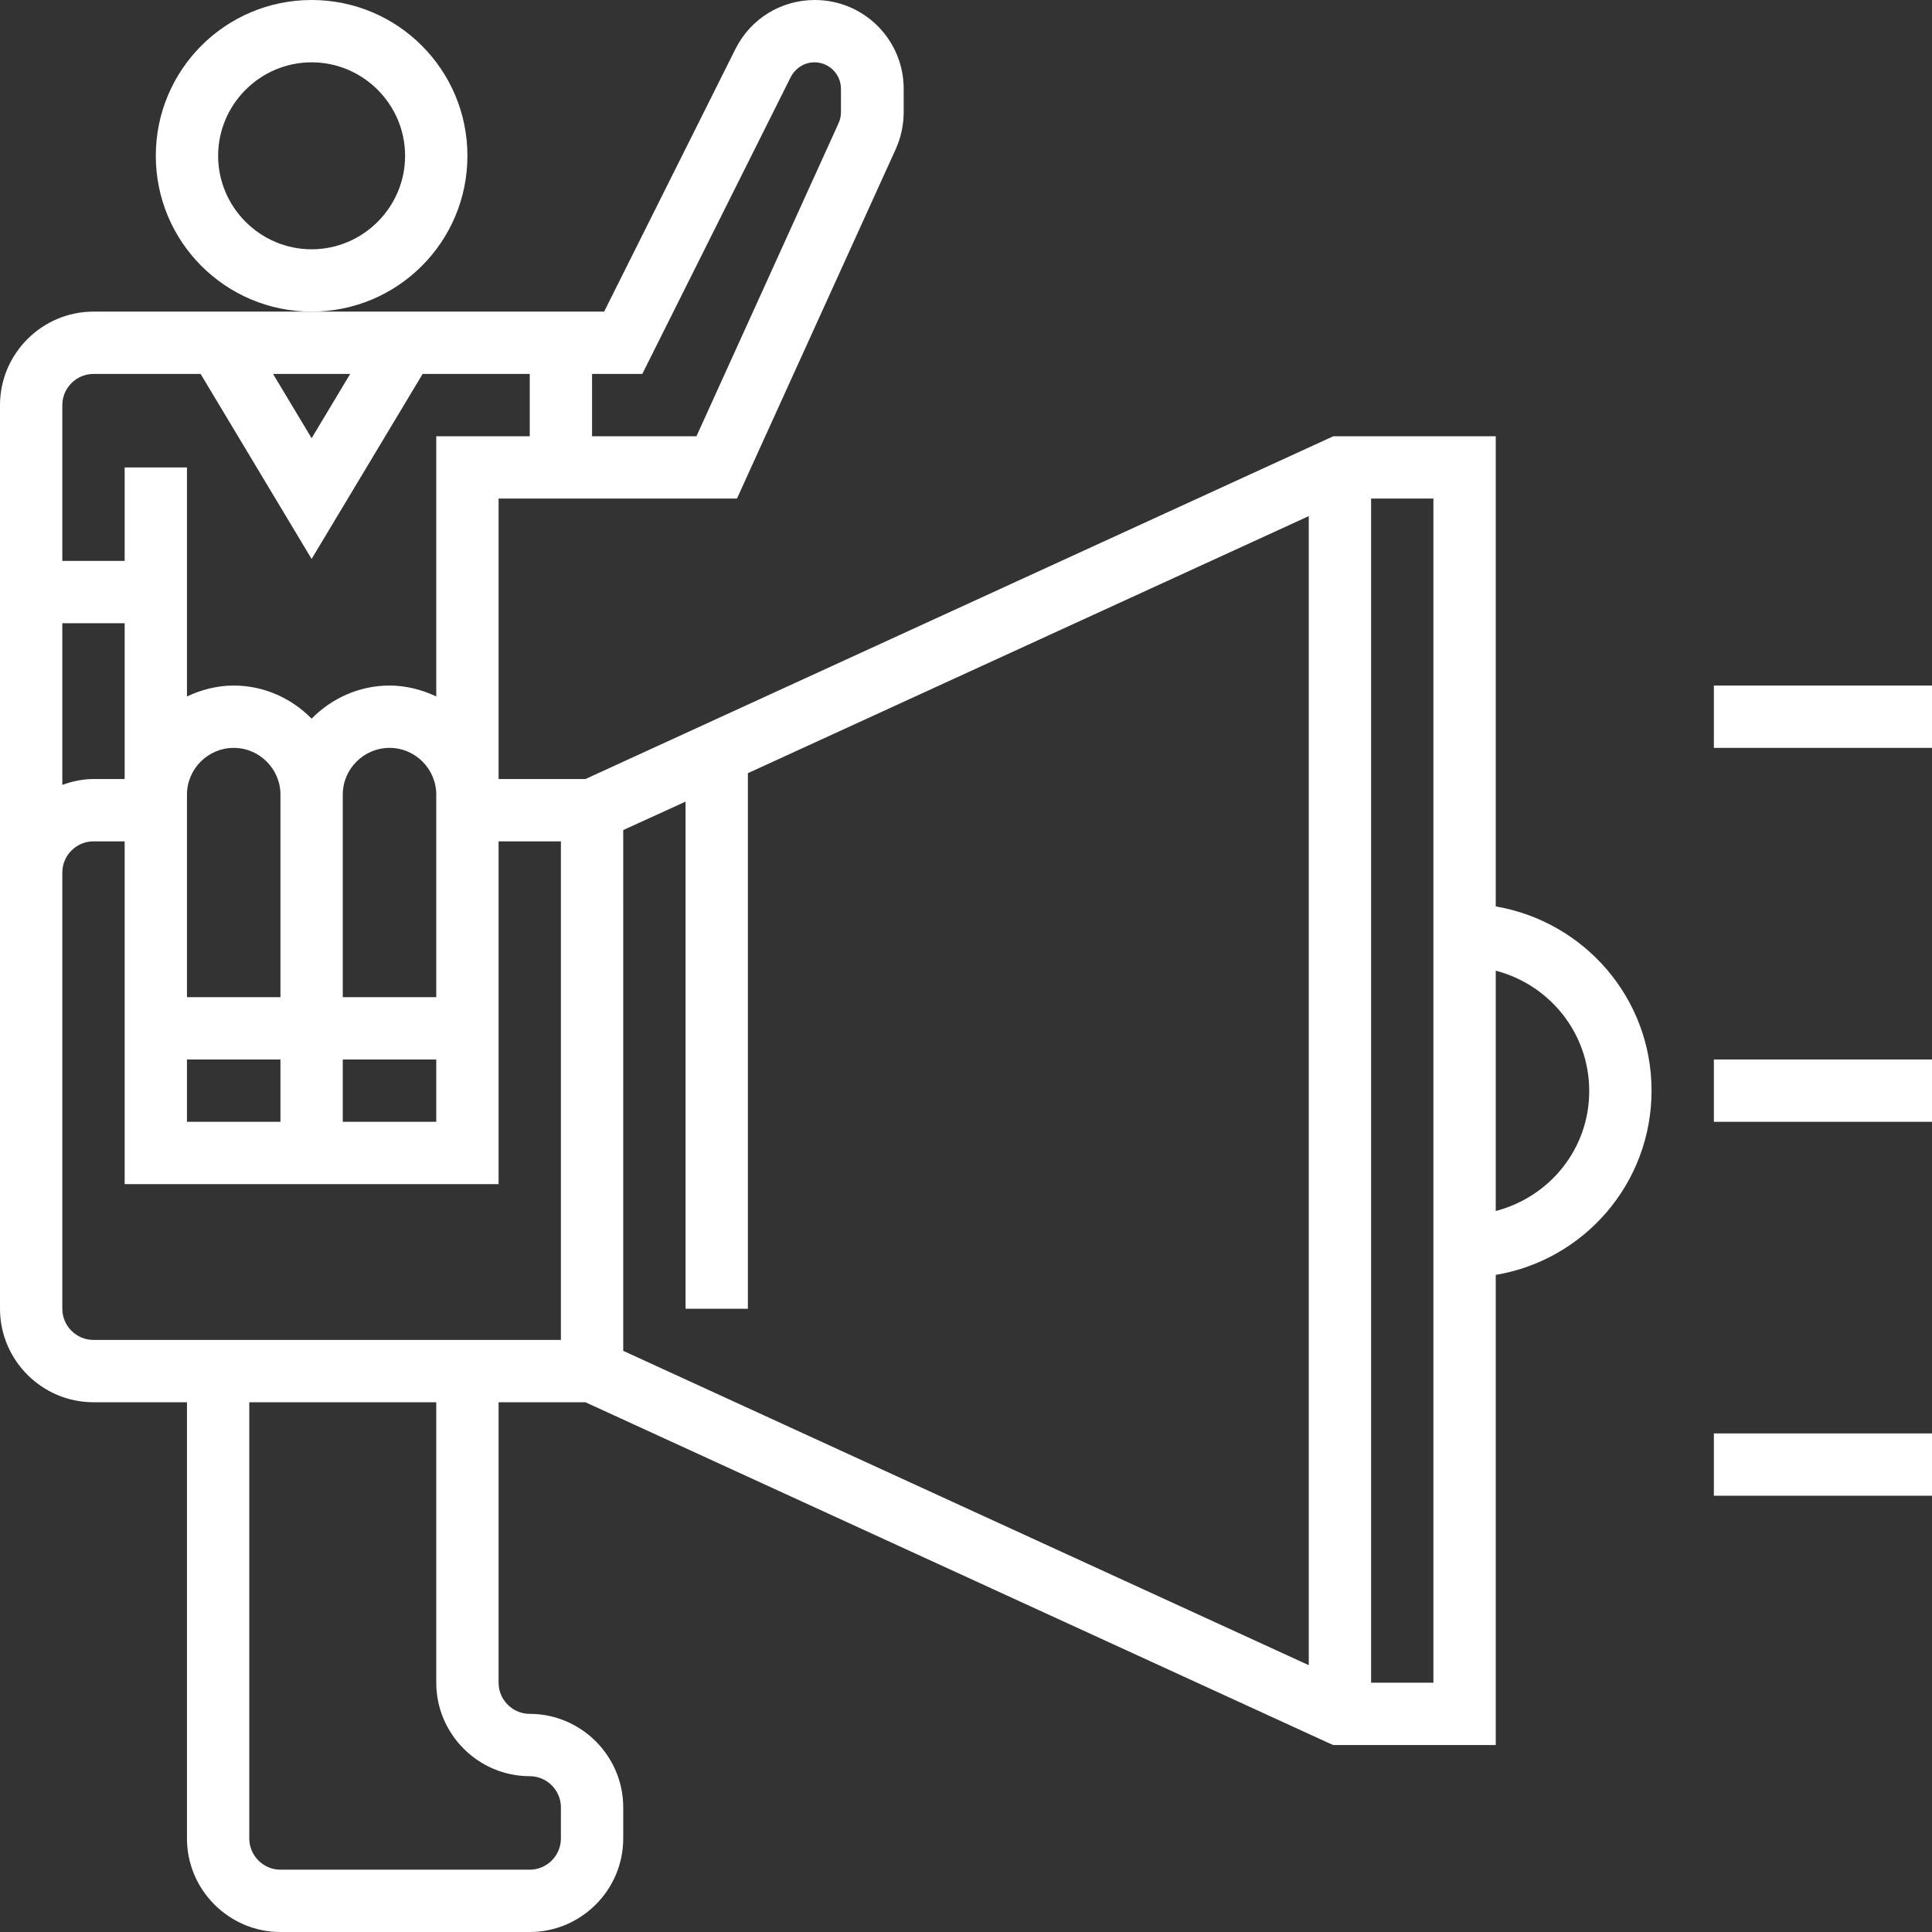
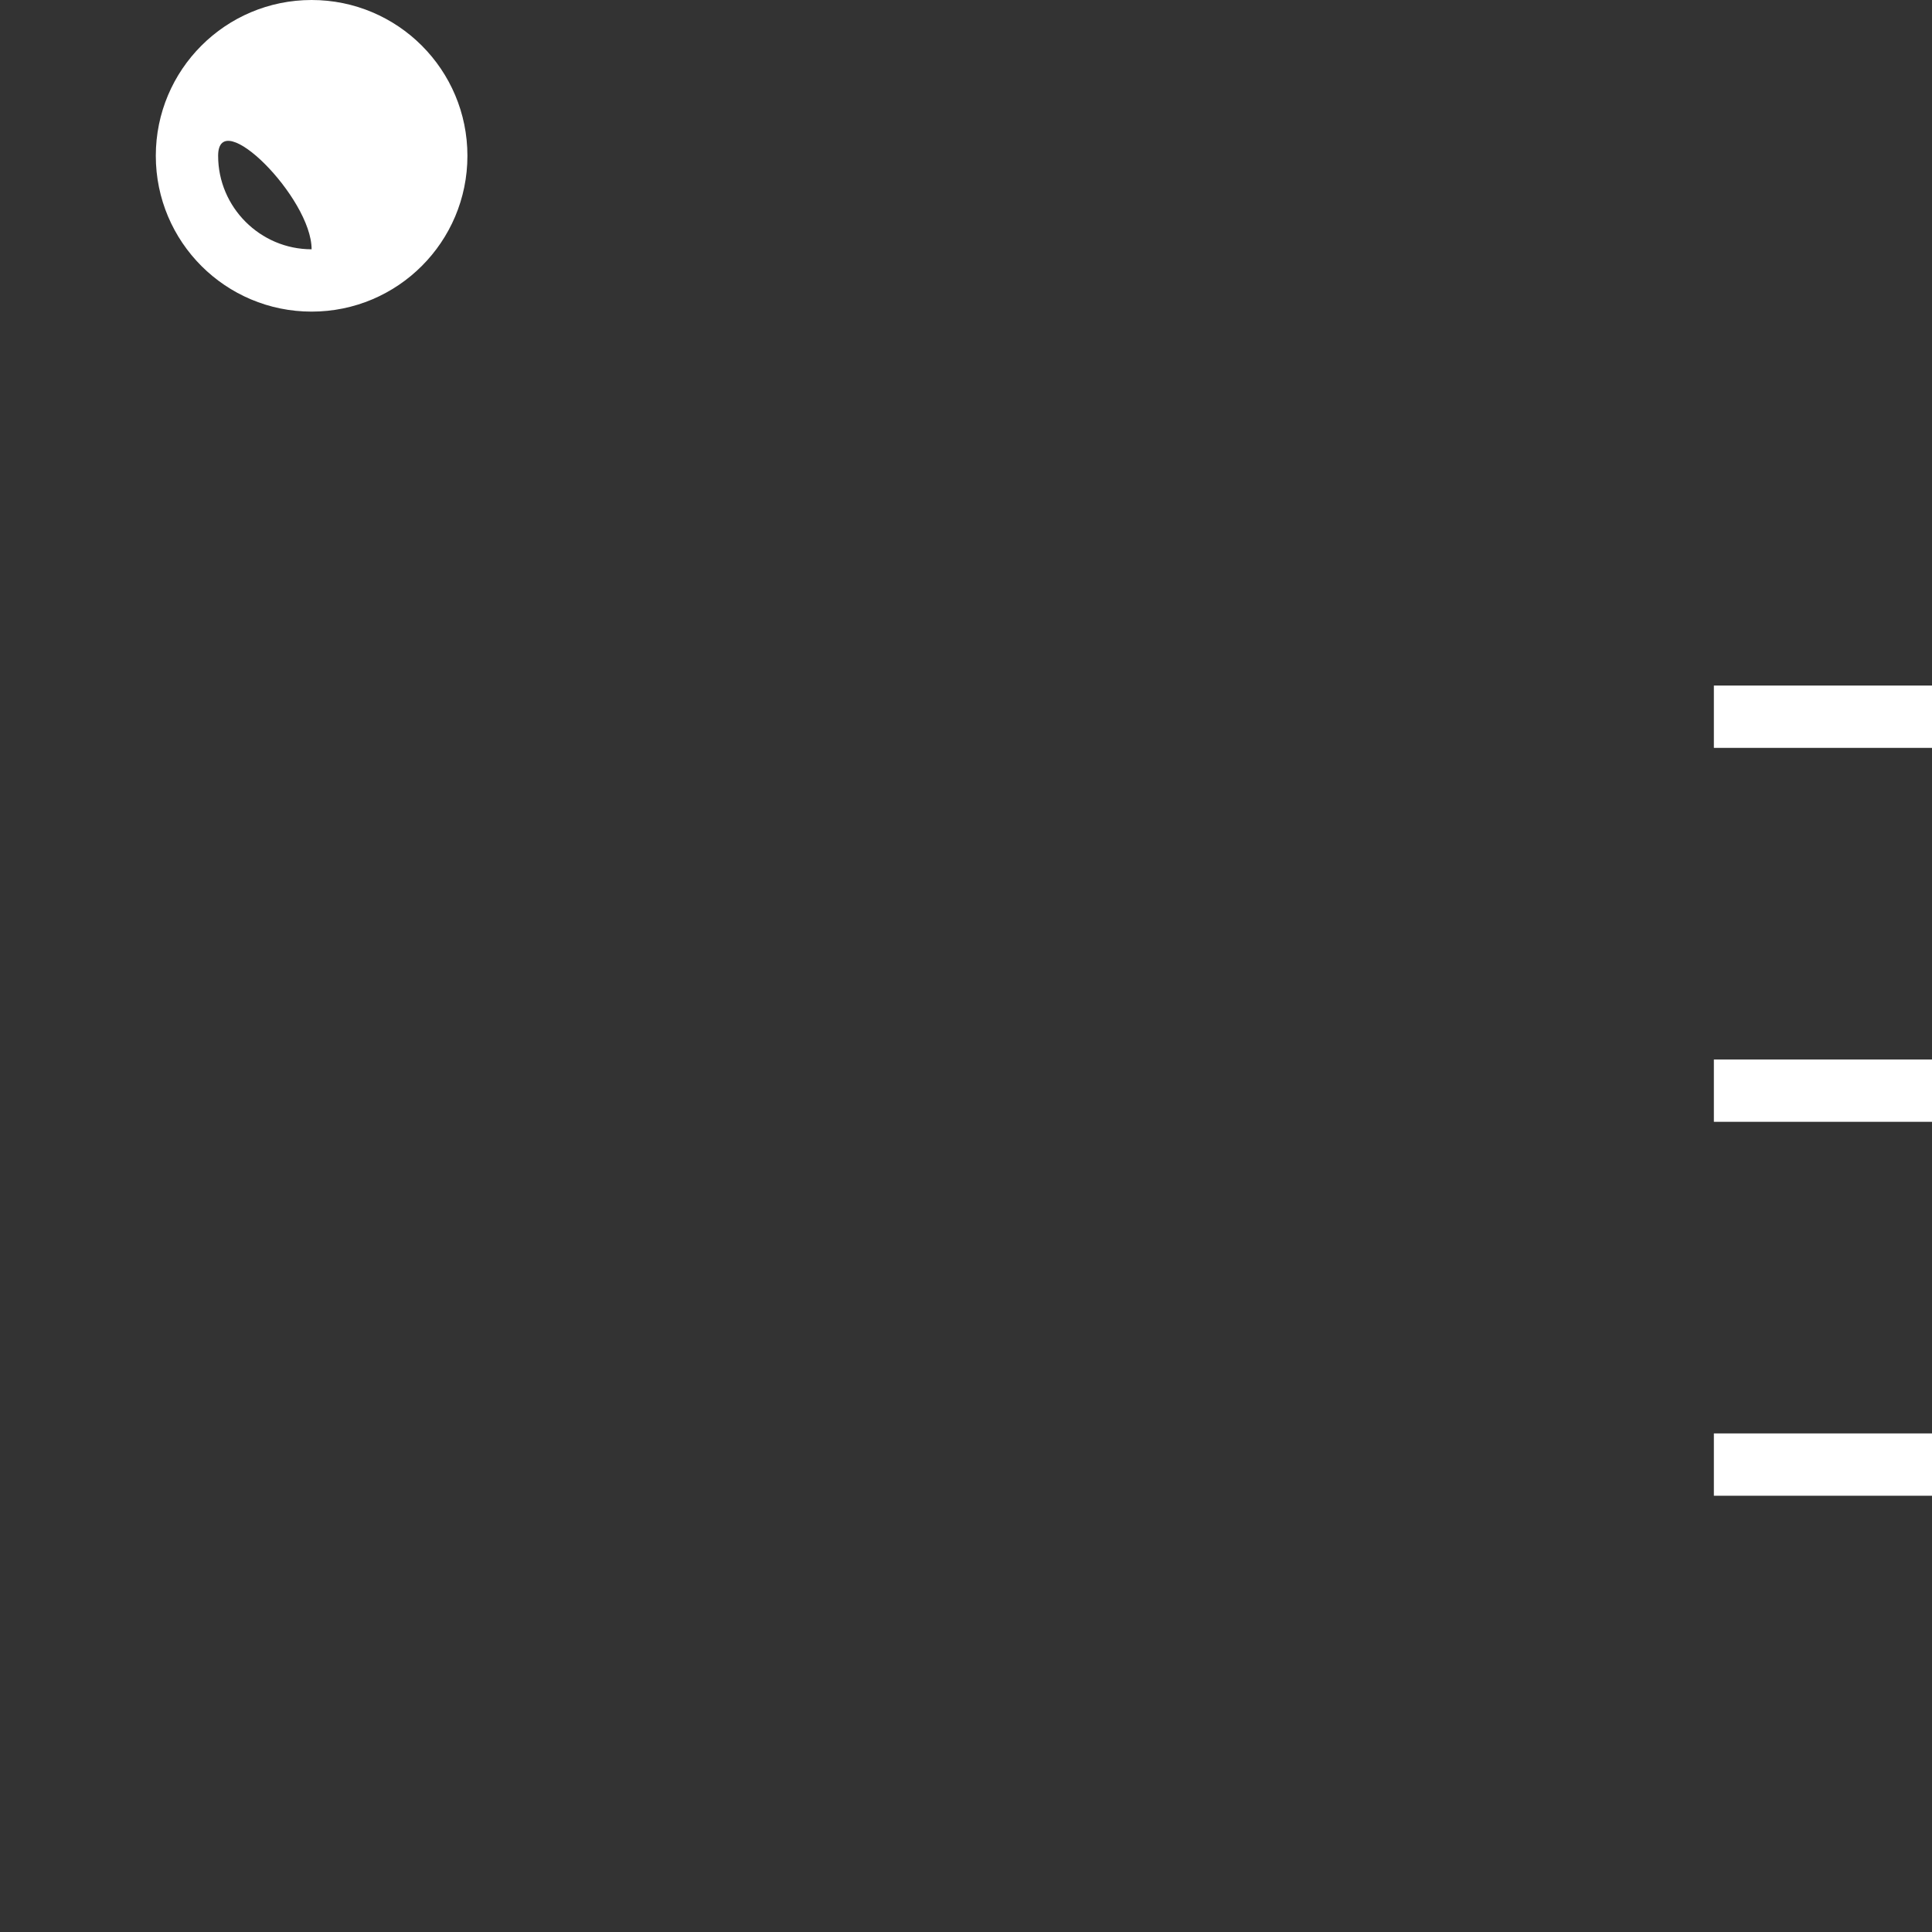
<svg xmlns="http://www.w3.org/2000/svg" version="1.1" id="Layer_1" x="0px" y="0px" viewBox="0 0 496 496" style="enable-background:new 0 0 496 496;" xml:space="preserve">
  <rect x="0" y="0" width="496" height="496" fill="#333333" stroke="none" />
  <style type="text/css">
	.st0{fill:#FFFFFF;}
</style>
  <g>
    <g>
      <g>
-         <path class="st0" d="M384,232.7V112h-41.7l-192,88H128v-72h61.2L230,38.2c1.3-2.9,2-6.2,2-9.4v-6C232,10.2,221.8,0,209.2,0     c-8.7,0-16.5,4.8-20.4,12.6L155.1,80H80H24C10.8,80,0,90.8,0,104v120v112c0,13.2,10.8,24,24,24h24v112c0,13.2,10.8,24,24,24h64     c13.2,0,24-10.8,24-24v-8c0-13.2-10.8-24-24-24c-4.4,0-8-3.6-8-8v-72h22.3l190.4,87.3l1.6,0.7H384V327.3     c22.7-3.8,40-23.5,40-47.3S406.7,236.6,384,232.7z M152,96h12.9l38.1-76.2c1.2-2.3,3.5-3.8,6.1-3.8c3.8,0,6.8,3.1,6.8,6.8v6     c0,1-0.2,1.9-0.6,2.8L178.8,112H152V96z M89.9,96L80,112.5L70.1,96H89.9z M16,104c0-4.4,3.6-8,8-8h27.5L80,143.5L108.5,96H136v16     h-24v66.8c-3.6-1.7-7.7-2.8-12-2.8c-7.8,0-14.9,3.3-20,8.5c-5.1-5.2-12.2-8.5-20-8.5c-4.3,0-8.4,1.1-12,2.8V120H32v24H16V104z      M88,256v-52c0-6.6,5.4-12,12-12s12,5.4,12,12v4v48H88z M112,272v16H88v-16H112z M48,256v-48v-4c0-6.6,5.4-12,12-12s12,5.4,12,12     v52H48z M72,272v16H48v-16H72z M16,160h16v40h-8c-2.8,0-5.5,0.6-8,1.5V160z M136,456c4.4,0,8,3.6,8,8v8c0,4.4-3.6,8-8,8H72     c-4.4,0-8-3.6-8-8V360h48v72C112,445.2,122.8,456,136,456z M144,344H24c-4.4,0-8-3.6-8-8V224c0-4.4,3.6-8,8-8h8v88h40h16h40v-88     h16V344z M336,427.5l-176-80.7V213.1l16-7.3V336h16V198.5l144-66V427.5z M368,432h-16V128h16V432z M384,310.9v-61.7     c13.8,3.6,24,16,24,30.9S397.8,307.3,384,310.9z" />
        <rect x="440" y="272" class="st0" width="56" height="16" />
        <rect x="440" y="176" class="st0" width="56" height="16" />
        <rect x="440" y="368" class="st0" width="56" height="16" />
-         <path class="st0" d="M120,40c0-22.1-17.9-40-40-40S40,17.9,40,40s17.9,40,40,40S120,62.1,120,40z M80,64c-13.2,0-24-10.8-24-24     s10.8-24,24-24s24,10.8,24,24S93.2,64,80,64z" />
+         <path class="st0" d="M120,40c0-22.1-17.9-40-40-40S40,17.9,40,40s17.9,40,40,40S120,62.1,120,40z M80,64c-13.2,0-24-10.8-24-24     s24,10.8,24,24S93.2,64,80,64z" />
      </g>
    </g>
  </g>
</svg>